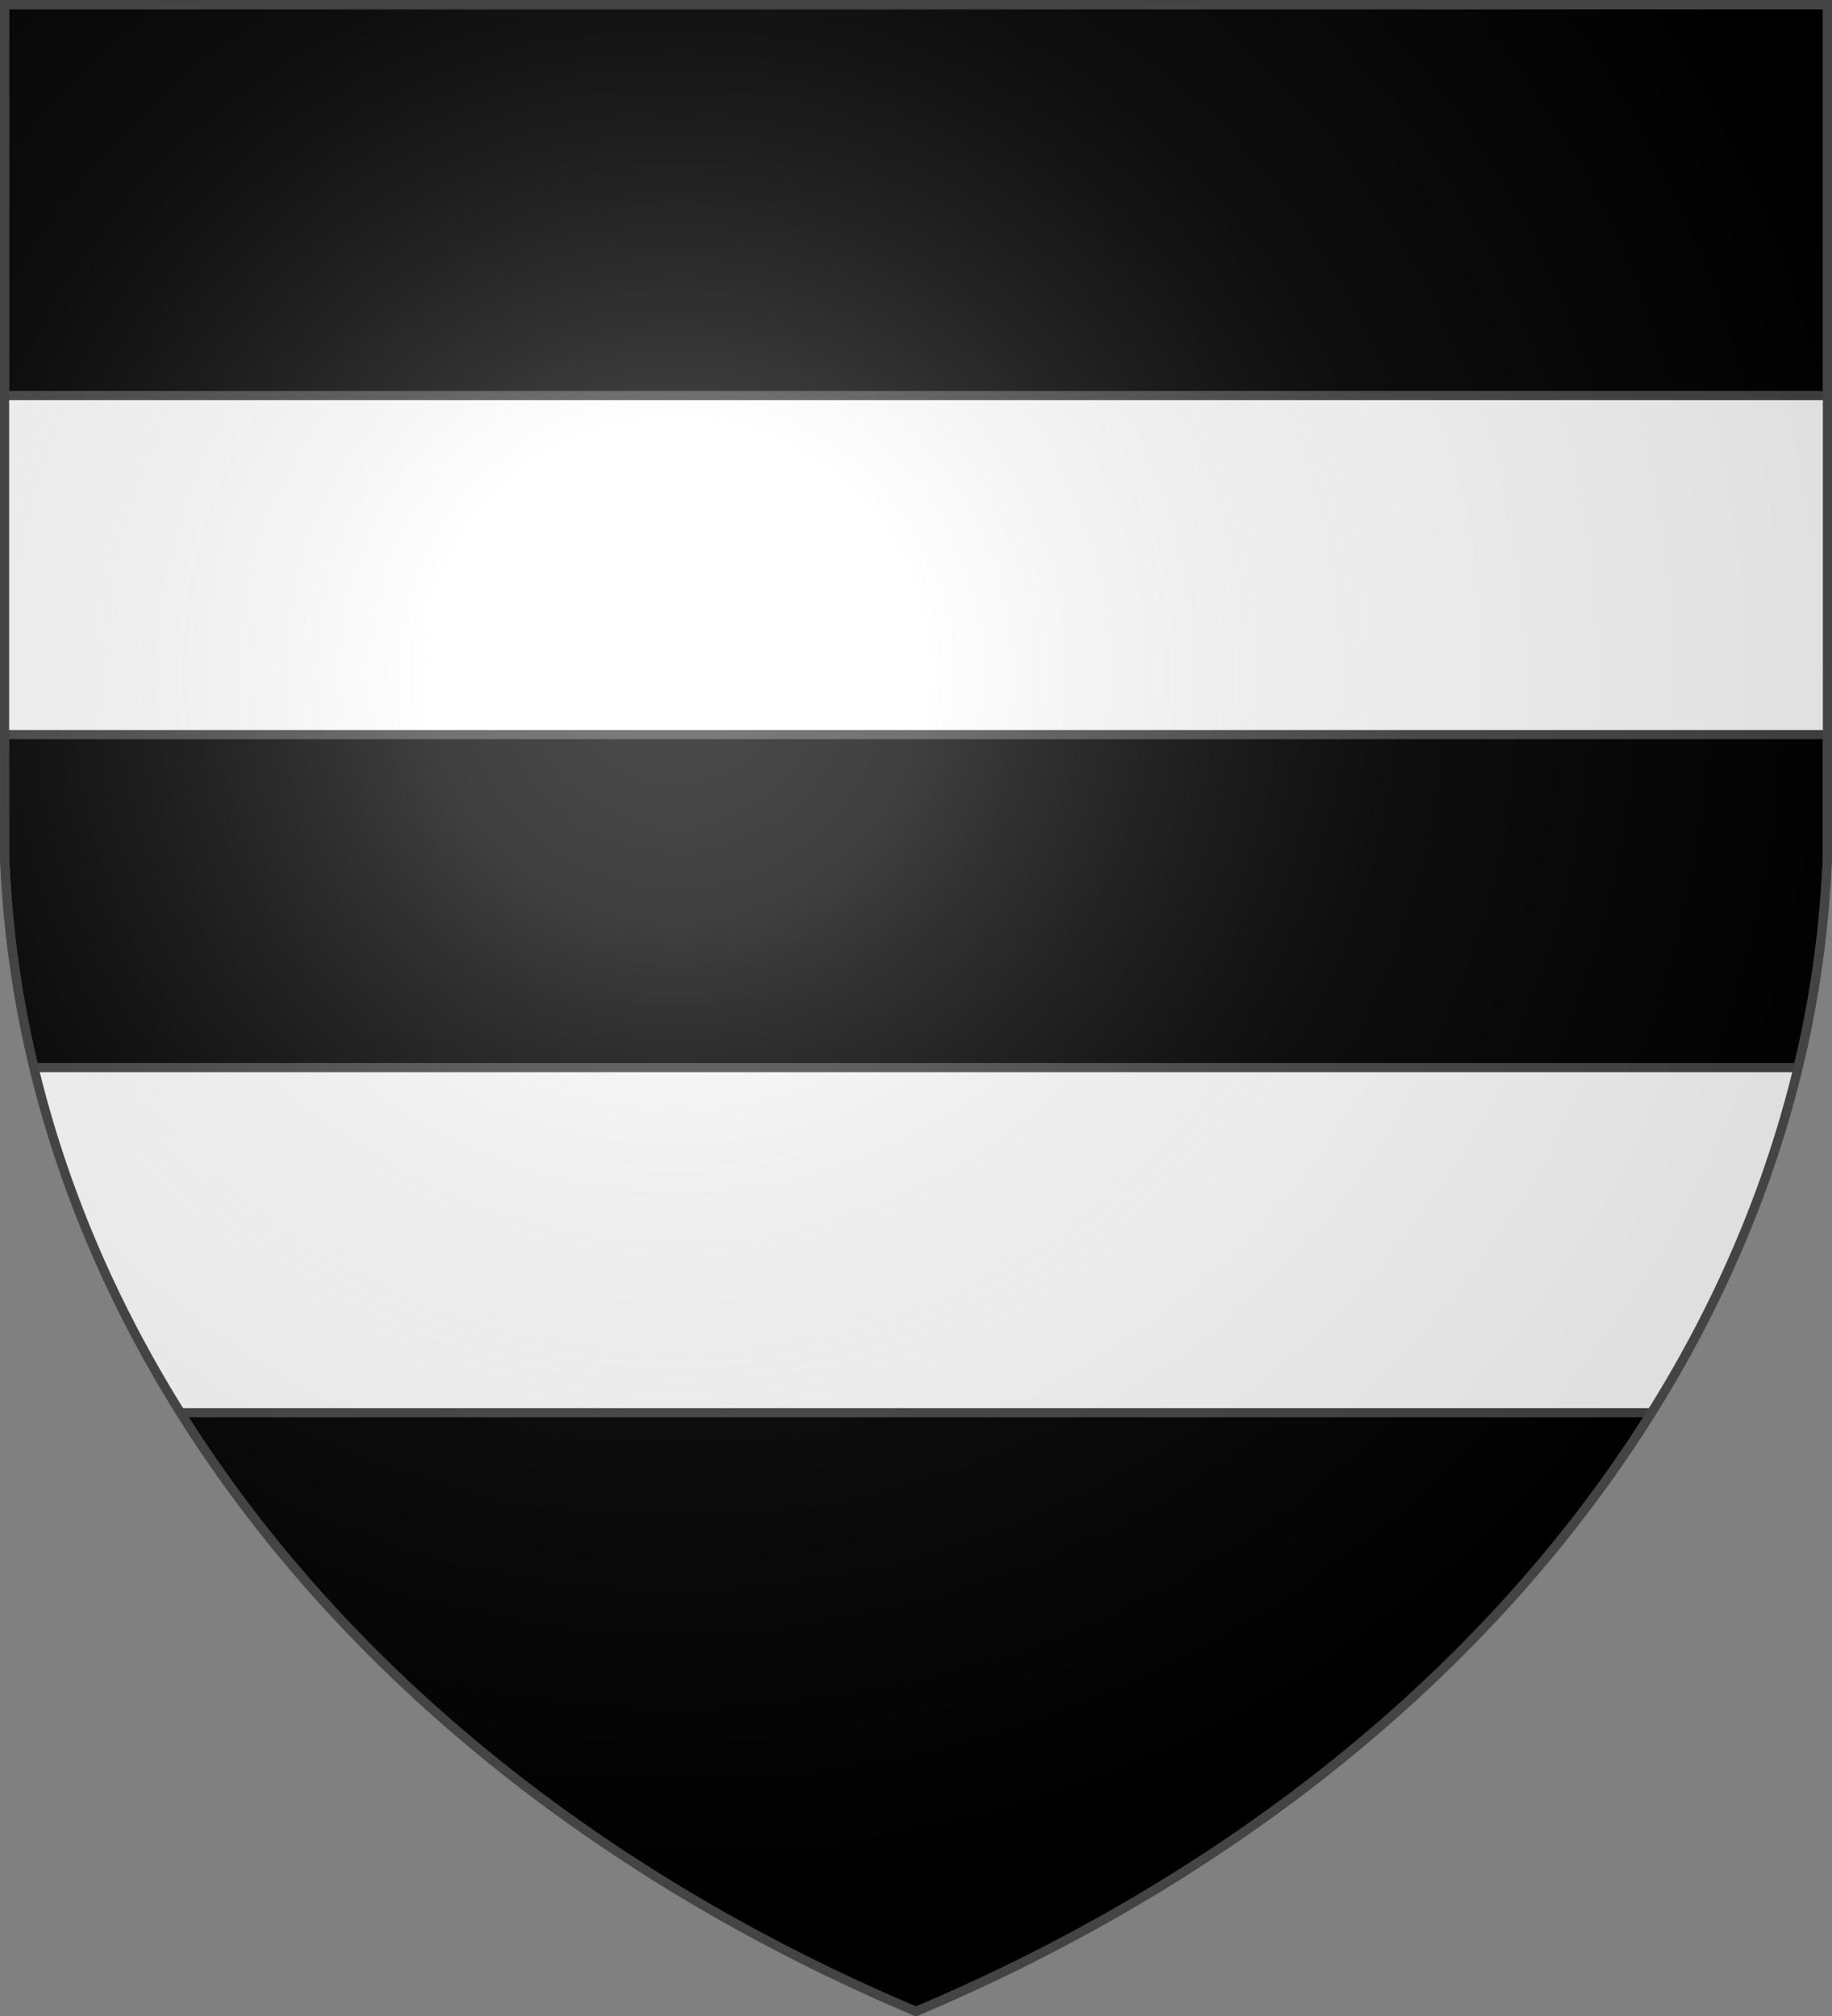
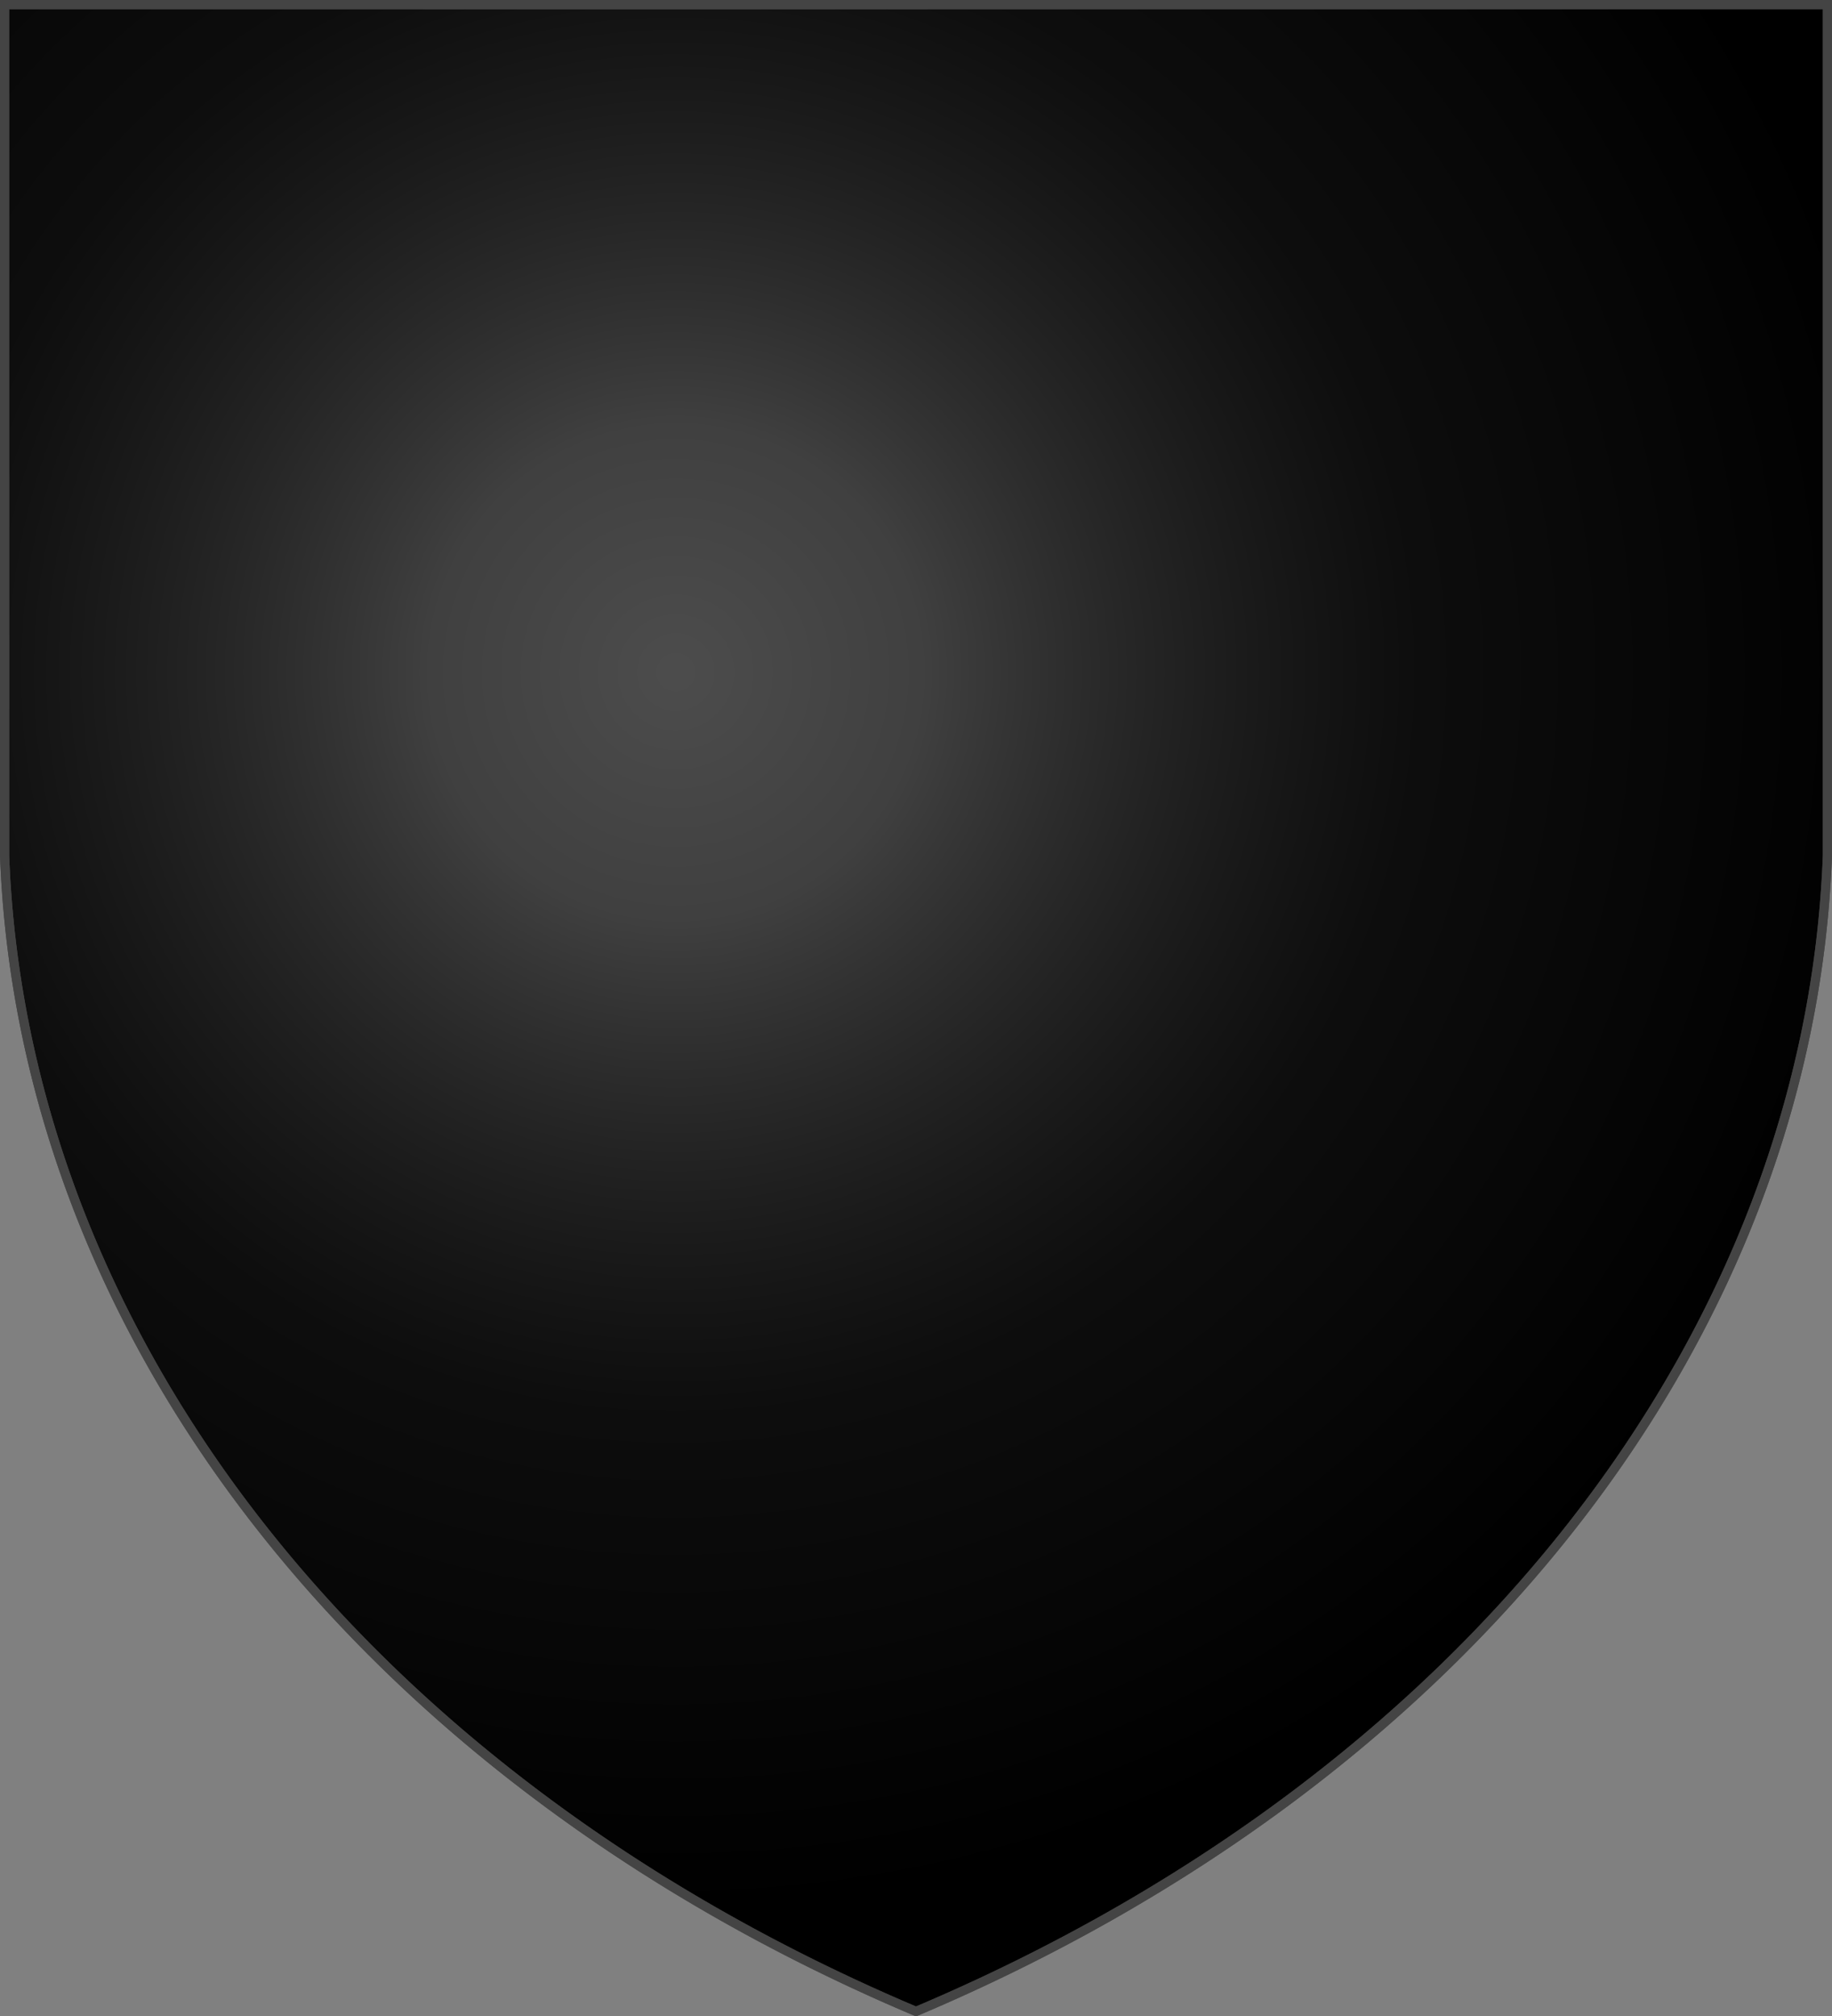
<svg xmlns="http://www.w3.org/2000/svg" xmlns:xlink="http://www.w3.org/1999/xlink" width="600" height="660" stroke="#444" stroke-width="3">
  <rect width="100%" height="100%" fill="#808080" stroke="none" />
  <radialGradient id="c" cx="221" cy="226" r="300" gradientTransform="translate(-77 -85)scale(1.35)" gradientUnits="userSpaceOnUse">
    <stop offset="0" stop-color="#fff" stop-opacity=".3" />
    <stop offset=".2" stop-color="#fff" stop-opacity=".25" />
    <stop offset=".6" stop-color="#666" stop-opacity=".13" />
    <stop offset="1" stop-opacity=".13" />
  </radialGradient>
  <clipPath id="b">
    <path id="a" d="M1.5 1.5h597V280A570 445 0 0 1 300 658.5 570 445 0 0 1 1.5 280Z" />
  </clipPath>
  <use xlink:href="#a" />
-   <path fill="#fff" d="M0 129.5h600v111H0zm0 220h600v113H0z" clip-path="url(#b)" />
  <use xlink:href="#a" fill="url(#c)" />
</svg>